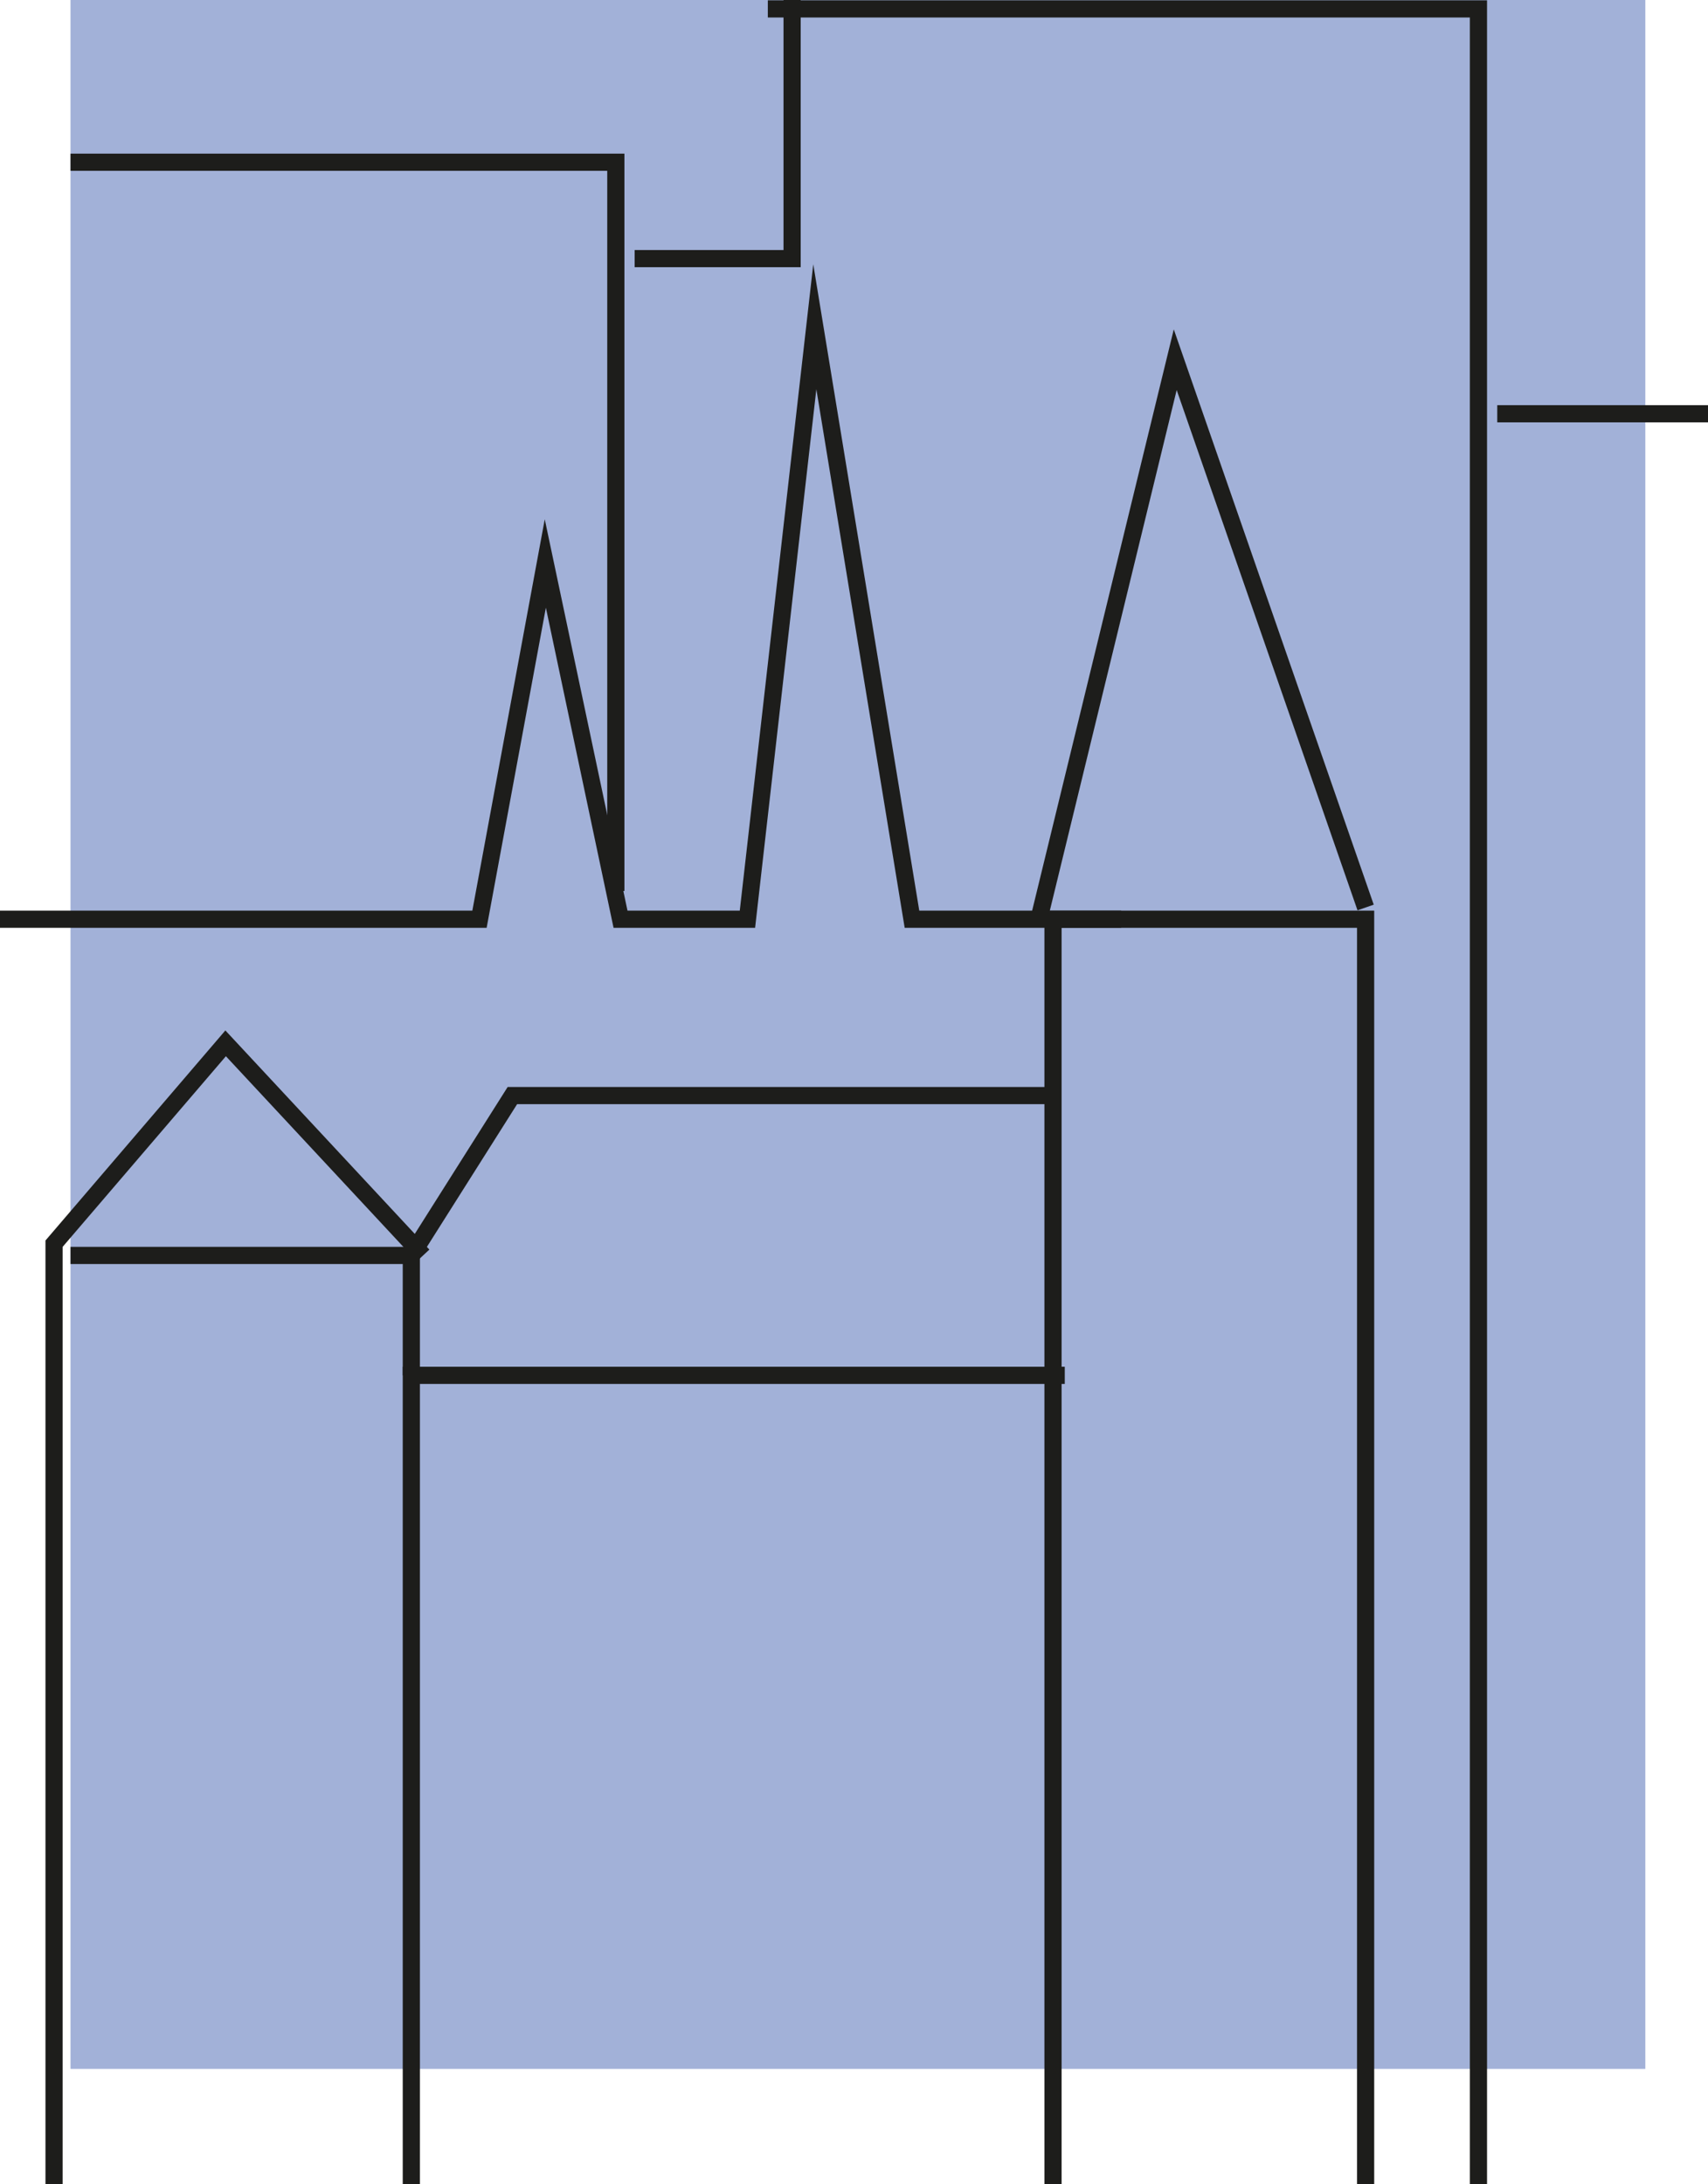
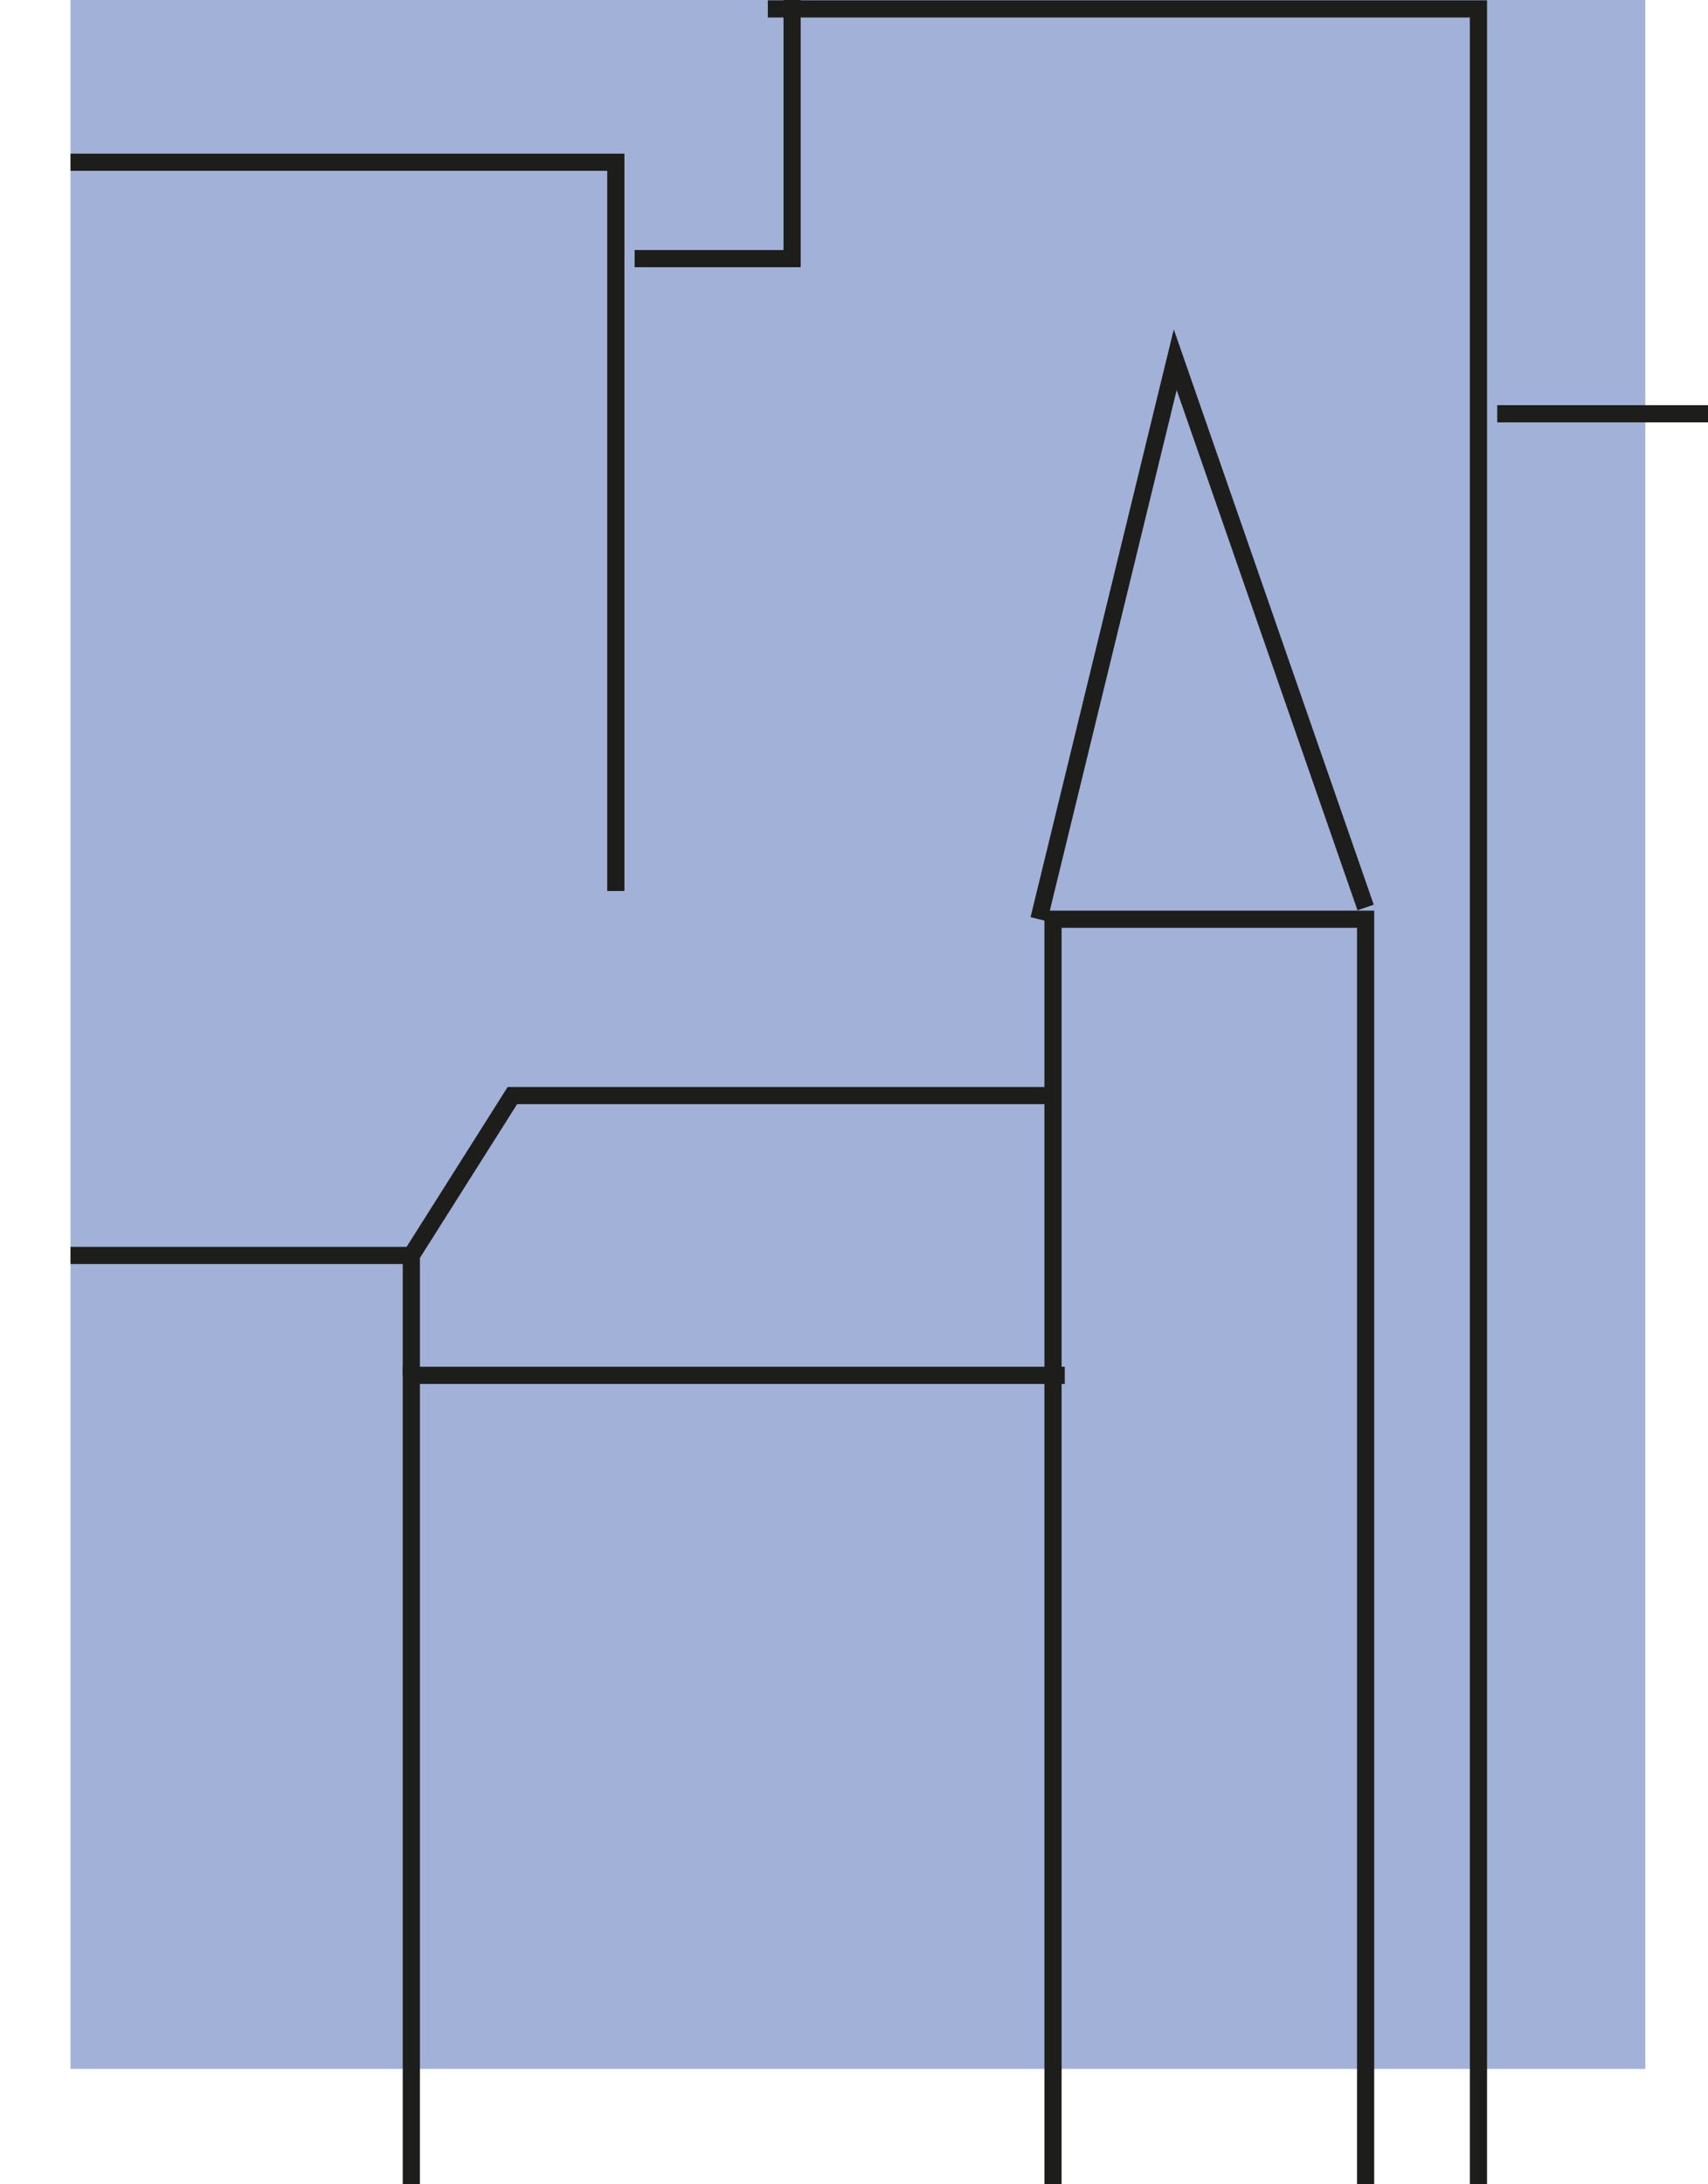
<svg xmlns="http://www.w3.org/2000/svg" id="Calque_1" data-name="Calque 1" viewBox="0 0 596.58 762.69">
  <defs>
    <style>
      .cls-1 {
        fill: none;
        stroke: #1d1d1b;
        stroke-miterlimit: 10;
        stroke-width: 6px;
      }

      .cls-2 {
        fill: #a2b1d8;
      }
    </style>
  </defs>
  <rect class="cls-2" x="24.63" width="550.06" height="722.47" />
  <polyline class="cls-1" points="476.99 762.69 476.99 321 367.8 321 367.8 498.34 367.8 762.69" />
  <polyline class="cls-1" points="371.91 480.28 143.67 480.28 143.67 762.69" />
  <polyline class="cls-1" points="24.63 438.41 143.67 438.41 143.67 480.28" />
-   <polyline class="cls-1" points="0 321 167.48 321 190.47 196.77 216.74 321 261.07 321 284.6 114.1 318.54 321 391.61 321" />
  <polyline class="cls-1" points="362.87 321 410.49 125.61 476.99 316.9" />
  <polyline class="cls-1" points="24.63 56.65 215.1 56.65 215.1 89.49 215.1 311.15" />
  <polyline class="cls-1" points="221.67 90.31 276.67 90.31 276.67 0" />
  <polyline class="cls-1" points="268.19 3.11 516.4 3.11 516.4 762.69" />
  <line class="cls-1" x1="522.97" y1="144.49" x2="596.58" y2="144.49" />
  <polyline class="cls-1" points="143.67 438.41 178.97 382.58 367.8 382.58" />
-   <polyline class="cls-1" points="147.78 438.41 78.81 364.34 18.88 434.3 18.88 762.69" />
</svg>